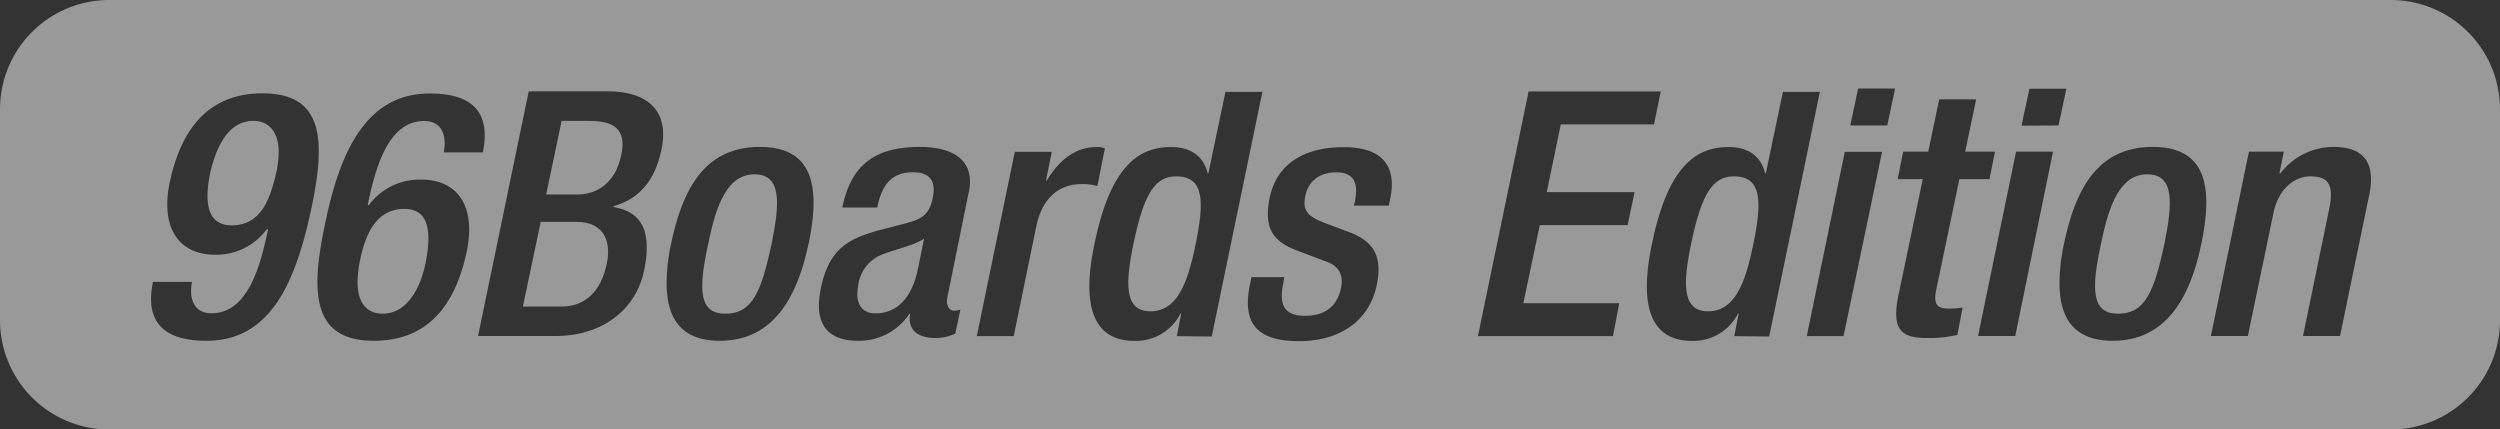
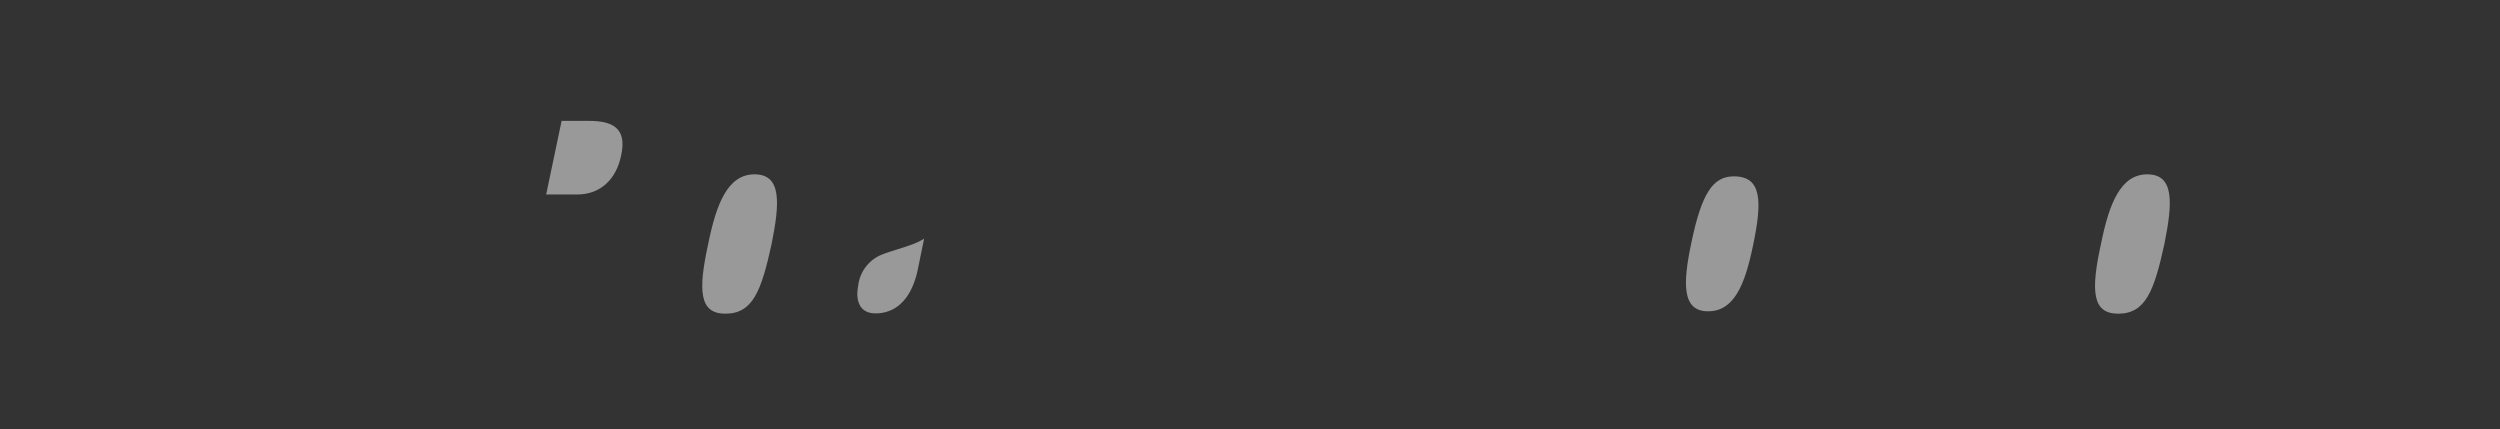
<svg xmlns="http://www.w3.org/2000/svg" viewBox="0 0 398.5 68.46">
  <rect x="0" y="0" width="398.5" height="68.46" fill="#333333" stroke="none" />
  <defs>
    <style>.cls-1{opacity:0.5;}.cls-2{fill:#fff;}</style>
  </defs>
  <title>96boards-plate</title>
  <g id="Layer_2" data-name="Layer 2">
    <g id="Layer_1-2" data-name="Layer 1">
      <g class="cls-1">
        <path class="cls-2" d="M120.26,27.79c-4.2,0-6.06,4.58-7.37,11.08C111.25,46.35,111.47,50,115.62,50c4.37,0,5.73-3.6,7.37-11.08C124.3,32.37,124.63,27.79,120.26,27.79Z" />
        <path class="cls-2" d="M276.37,28.11c-3.34,0-5.14,2.73-6.78,10.65-1.41,6.66-1.41,10.86,2.68,10.86s5.84-4.09,7.15-10.42C280.9,32.15,280.9,28.11,276.37,28.11Z" />
        <path class="cls-2" d="M93.89,19.27H89.52L87.06,31H92c3.76,0,6.22-2.46,7-6.17C100.06,20.2,97.33,19.27,93.89,19.27Z" />
-         <path class="cls-2" d="M92,35.37H86.19L83.35,48.86h6.17c3.71,0,6.28-2.35,7.21-6.88C97.6,37.78,95.63,35.37,92,35.37Z" />
-         <path class="cls-2" d="M187.47,28.11c-3.33,0-5.13,2.73-6.77,10.65-1.41,6.66-1.41,10.86,2.68,10.86s5.84-4.09,7.15-10.42C192,32.15,192,28.11,187.47,28.11Z" />
        <path class="cls-2" d="M136.8,45.53c-.49,2.46.28,4.42,2.74,4.42,3.54,0,5.84-2.62,6.76-7l1-4.91c-1.8,1.2-5.29,1.86-7.15,2.73A6.08,6.08,0,0,0,136.8,45.53Z" />
-         <path class="cls-2" d="M64.46,33.3c-4.48,0-6.28,4-7.16,8.63A17.44,17.44,0,0,0,57,45.09C57,47.93,58.23,50,61,50c3.71,0,6-3.76,6.88-8.3C68.93,36.25,68,33.3,64.46,33.3Z" />
-         <path class="cls-2" d="M40.38,19.27c-3.83,0-5.84,3.82-6.88,8.3-1.09,5.4-.11,8.35,3.44,8.35,4.58,0,6.11-4,7.15-8.63a16.57,16.57,0,0,0,.33-3.11C44.42,21.29,43.05,19.27,40.38,19.27Z" />
-         <path class="cls-2" d="M381.08,0H17.42A17.42,17.42,0,0,0,0,17.42V51A17.42,17.42,0,0,0,17.42,68.46H381.08A17.42,17.42,0,0,0,398.5,51V17.42A17.42,17.42,0,0,0,381.08,0ZM32.9,54.32c-6.83,0-9.83-3-8.52-9.39H30.6c-.43,2.24,0,5,3.12,5,5.84,0,7.8-7.64,9-13.32l-.16-.11a10,10,0,0,1-8.36,4.1c-5.29,0-8.73-3.83-7.15-11.52,1.91-9,6.55-14.2,14.8-14.2,9.77,0,10.1,7.43,7.75,18.51C47.09,45,43.16,54.32,32.9,54.32Zm41.49-14.2c-1.91,9-6.55,14.2-14.79,14.2-9.72,0-10.16-7.43-7.81-18.51C54.14,24.24,58.34,14.9,68.5,14.9c6.82,0,9.77,3,8.46,9.39H70.74c.43-2.24,0-5-3.12-5-5.84,0-7.8,7.64-9,13.32l.16.11a10.06,10.06,0,0,1,8.41-4.09C72.54,28.61,76,32.43,74.39,40.12Zm31-16.1c-1,4.75-3.5,7.7-7.59,8.84V33c4.09.71,6.22,3.33,4.91,9.94S95.8,53.56,88.54,53.56H76.2l8.08-39H96.89C102.68,14.57,106.88,17.19,105.41,24Zm23.48,14.85c-1.92,9.17-6,15.45-14.14,15.45-6.12,0-8.47-3.55-8.47-9.17a30,30,0,0,1,.71-6.28c1.91-9.17,5.63-15.45,14.14-15.45S130.8,29.7,128.89,38.87Zm25.55-8.25L151,47.44c-.22,1.09.21,2.08,1.09,2.08a2.88,2.88,0,0,0,1-.17l-.81,3.82a7.34,7.34,0,0,1-3.06.71c-2.62,0-4.59-1-4.15-3.87h-.11a9.61,9.61,0,0,1-8.19,4.31c-4.75,0-7.1-2.57-5.95-8.24,1.31-6.56,4.53-7.92,8.74-9.23l4.85-1.26c2.24-.6,3.61-1.2,4.21-3.76s0-4.37-3.11-4.37c-3.94,0-5.08,2.78-5.68,5.62h-5.57c1.31-6.28,4.64-9.66,12.34-9.66C151.82,23.42,155.48,25.44,154.44,30.62ZM165.2,36l-3.61,17.58H155.7l6.06-29.38h5.89l-.92,4.59h.11c2-3.28,4.58-5.35,7.91-5.35a3,3,0,0,1,1.37.22l-1.2,6a8.08,8.08,0,0,0-2.41-.32C169.84,29.32,166.4,30.52,165.2,36Zm22.38,17.58.71-3.61h-.11a8,8,0,0,1-7.31,4.37c-6.77,0-8.52-5.79-6.33-15.83,2.72-13,7.69-15.07,12.17-15.07,3.22,0,5.19,1.58,5.79,4.2h.11l2.73-13h5.89l-8.08,39Zm34.07-22.12-.27,1.31h-5.57L216,32a10.24,10.24,0,0,0,.16-1.69c0-1.59-.82-2.84-3.11-2.84s-4.42,1-5,3.82c-.43,2.35.39,3.22,3.28,4.31l3.49,1.31c4.1,1.48,5.57,3.83,4.65,8.47-1.31,6.27-6.5,9-12.4,9-7.37,0-9-3.44-7.81-9.12l.22-1.09h5.24l-.16.93c-.71,3.44.06,5.24,3.49,5.24,3.28,0,5.08-1.64,5.68-4.31.49-2.13-.27-3.61-2.29-4.32L206.91,40c-4.15-1.53-5.46-3.71-4.53-8.46,1.15-5.52,5.62-8.08,11.74-8.08C221.6,23.42,222.36,27.79,221.65,31.44Zm37.79,4.43h-14l-2.62,12.44h15.29l-1,5.25H235.58l8.08-39h21.07l-1.09,5.25H248.79l-2.24,10.8h14Zm17,17.69.71-3.61h-.1a8,8,0,0,1-7.32,4.37c-6.77,0-8.52-5.79-6.33-15.83,2.73-13,7.69-15.07,12.17-15.07,3.22,0,5.19,1.58,5.79,4.2h.11l2.73-13h5.89l-8.08,39Zm17.42,0H288l6.06-29.38H300ZM300.83,20h-5.9l1.26-5.89h5.89ZM312,53.39a20.3,20.3,0,0,1-4.85.49c-3.94,0-5.79-1.14-4.48-7.09l3.82-18.24h-4l.87-4.37h4l1.75-8.35H315l-1.75,8.35H318l-.88,4.37h-4.8l-3.66,17.53c-.49,2.34,0,3.11,2,3.11a12.53,12.53,0,0,0,2.18-.17Zm9.23.17H315.3l6.06-29.38h5.89Zm1-33.53,1.26-5.89h5.89L328.13,20Zm28.66,18.84C349,48,344.94,54.32,336.75,54.32c-6.11,0-8.46-3.55-8.46-9.17a30,30,0,0,1,.71-6.28c1.91-9.17,5.63-15.45,14.14-15.45S352.8,29.7,350.89,38.87Zm26.7-7.48L373,53.56h-5.9l4.15-20.15c.82-3.88,0-5.3-3-5.3-2.4,0-5,1.86-5.84,5.74l-4.1,19.71h-5.89l6.06-29.38h5.56l-.7,3.44h.16a10.68,10.68,0,0,1,8.41-4.2C376.34,23.42,378.91,25.44,377.59,31.39Z" />
        <path class="cls-2" d="M342.27,27.79c-4.21,0-6.06,4.58-7.37,11.08C333.26,46.35,333.48,50,337.63,50c4.37,0,5.73-3.6,7.37-11.08C346.31,32.37,346.64,27.79,342.27,27.79Z" />
      </g>
    </g>
  </g>
</svg>